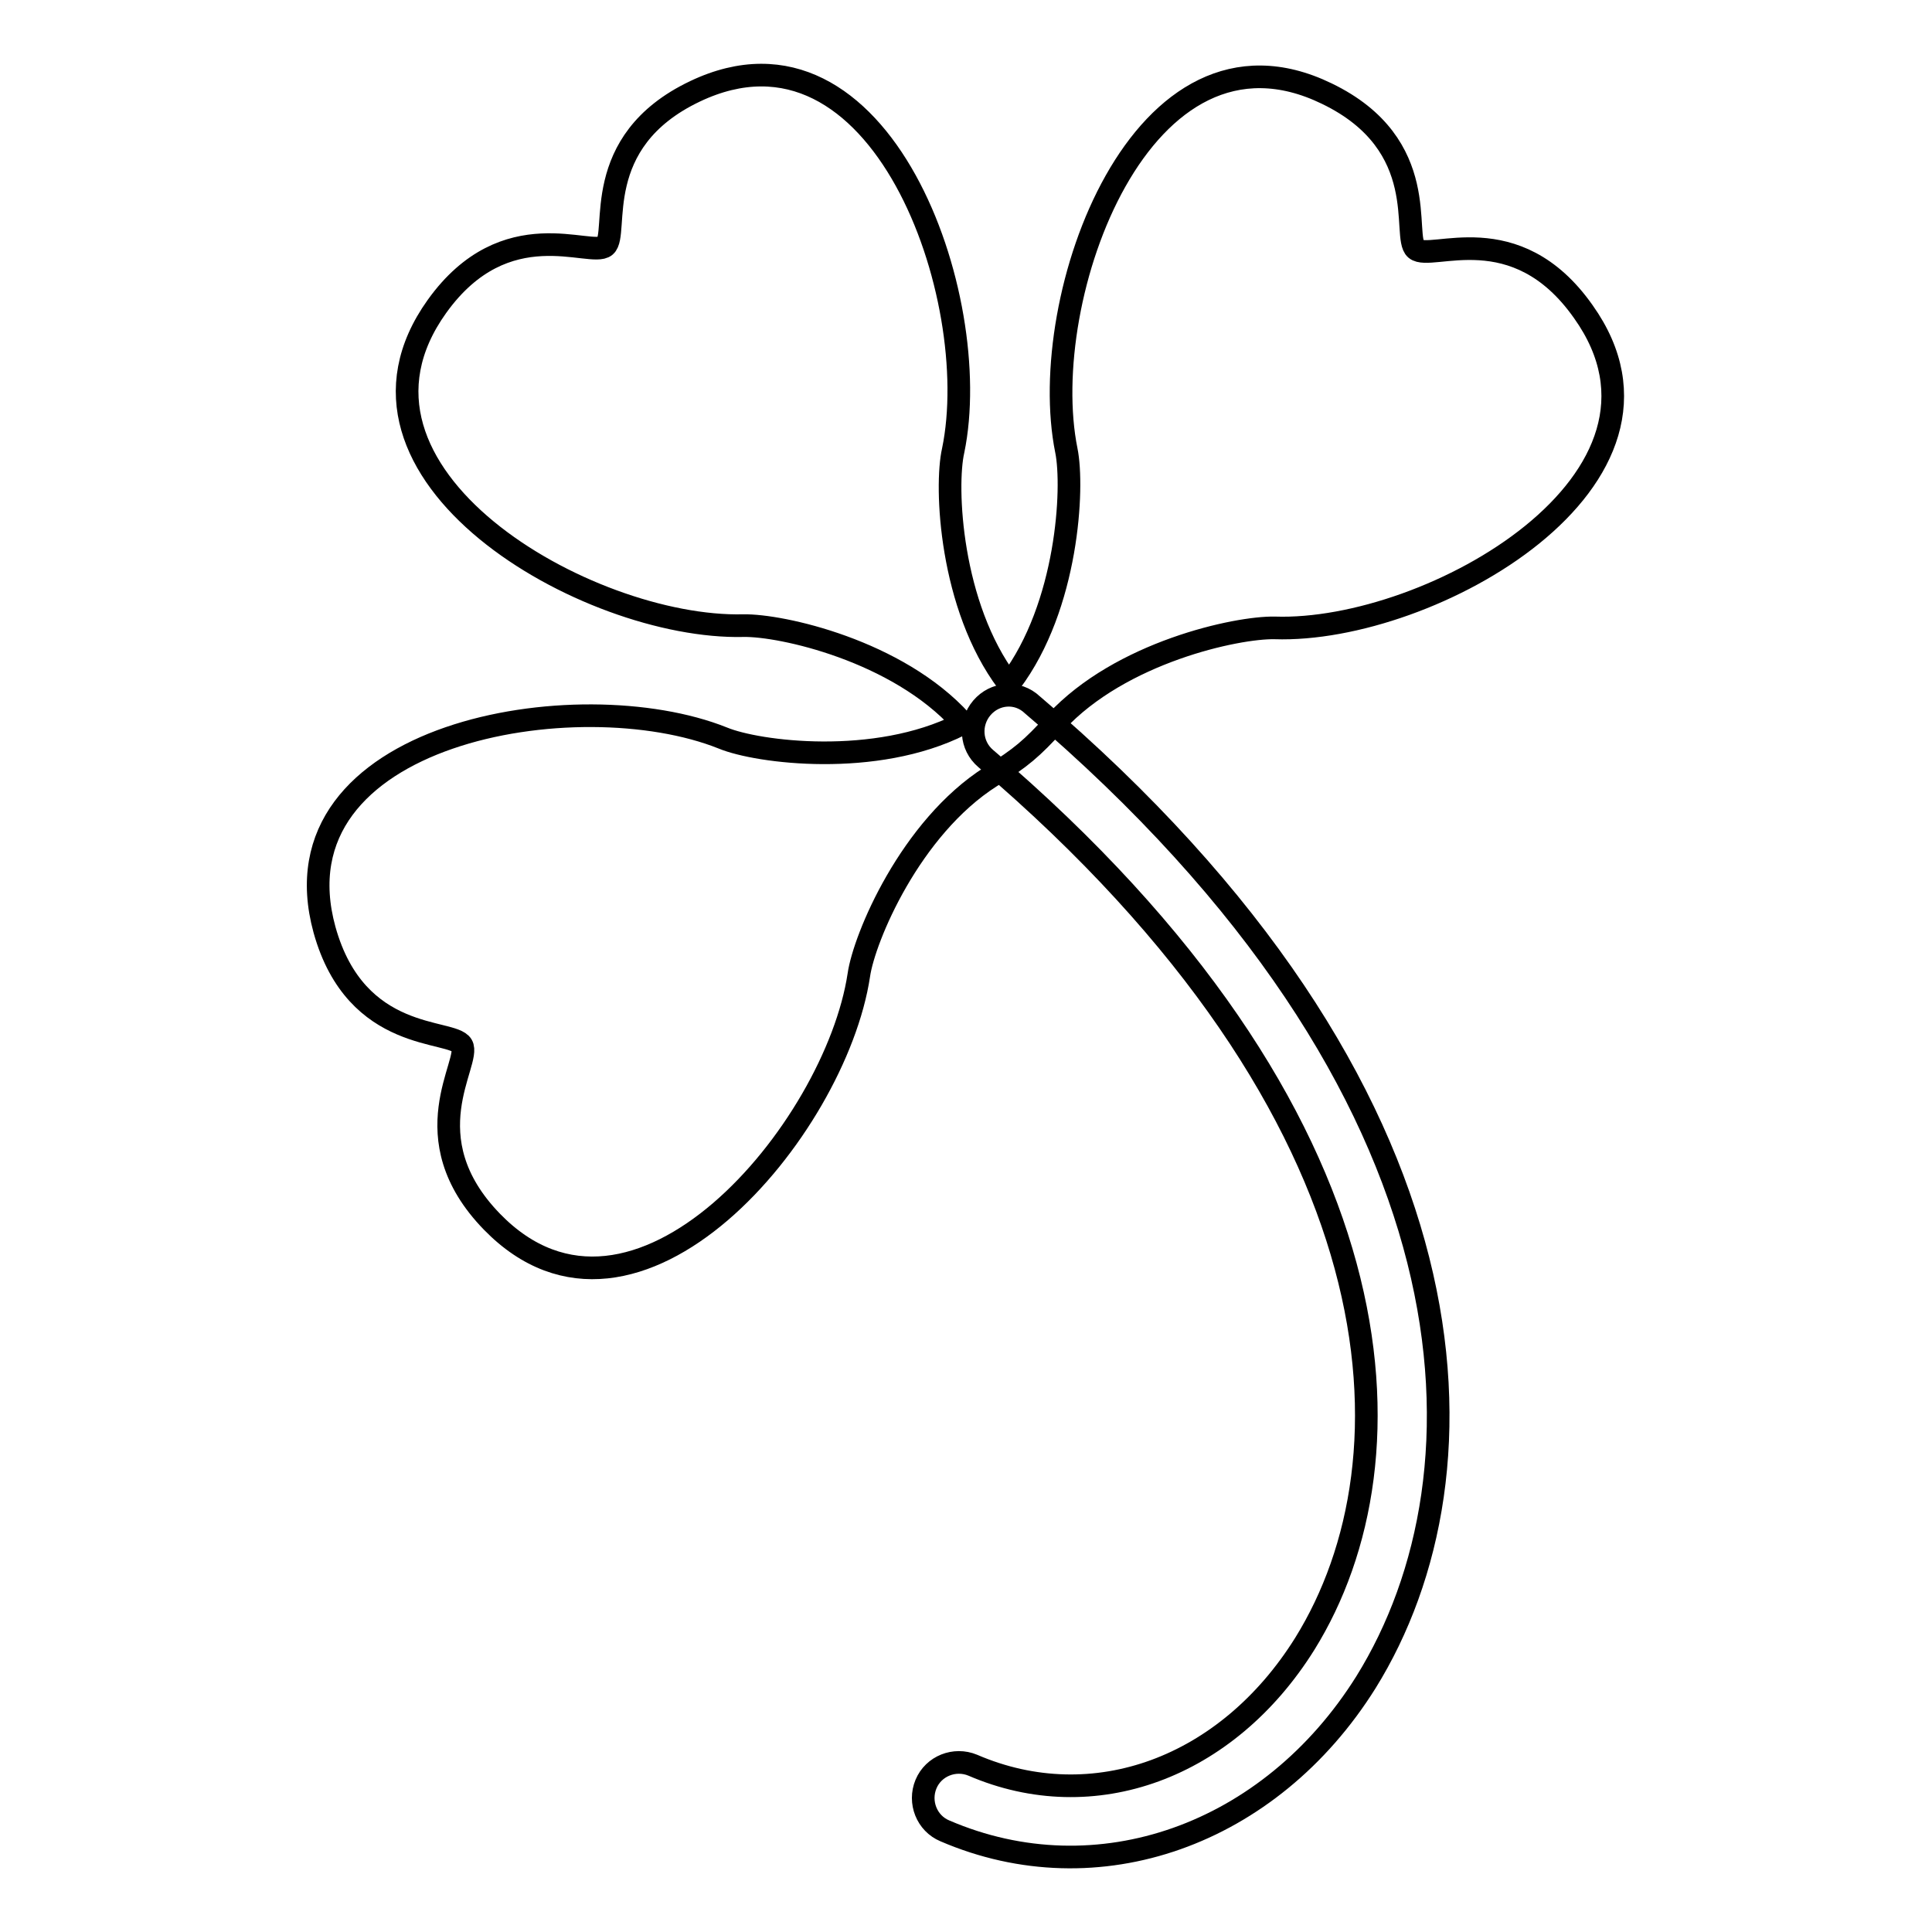
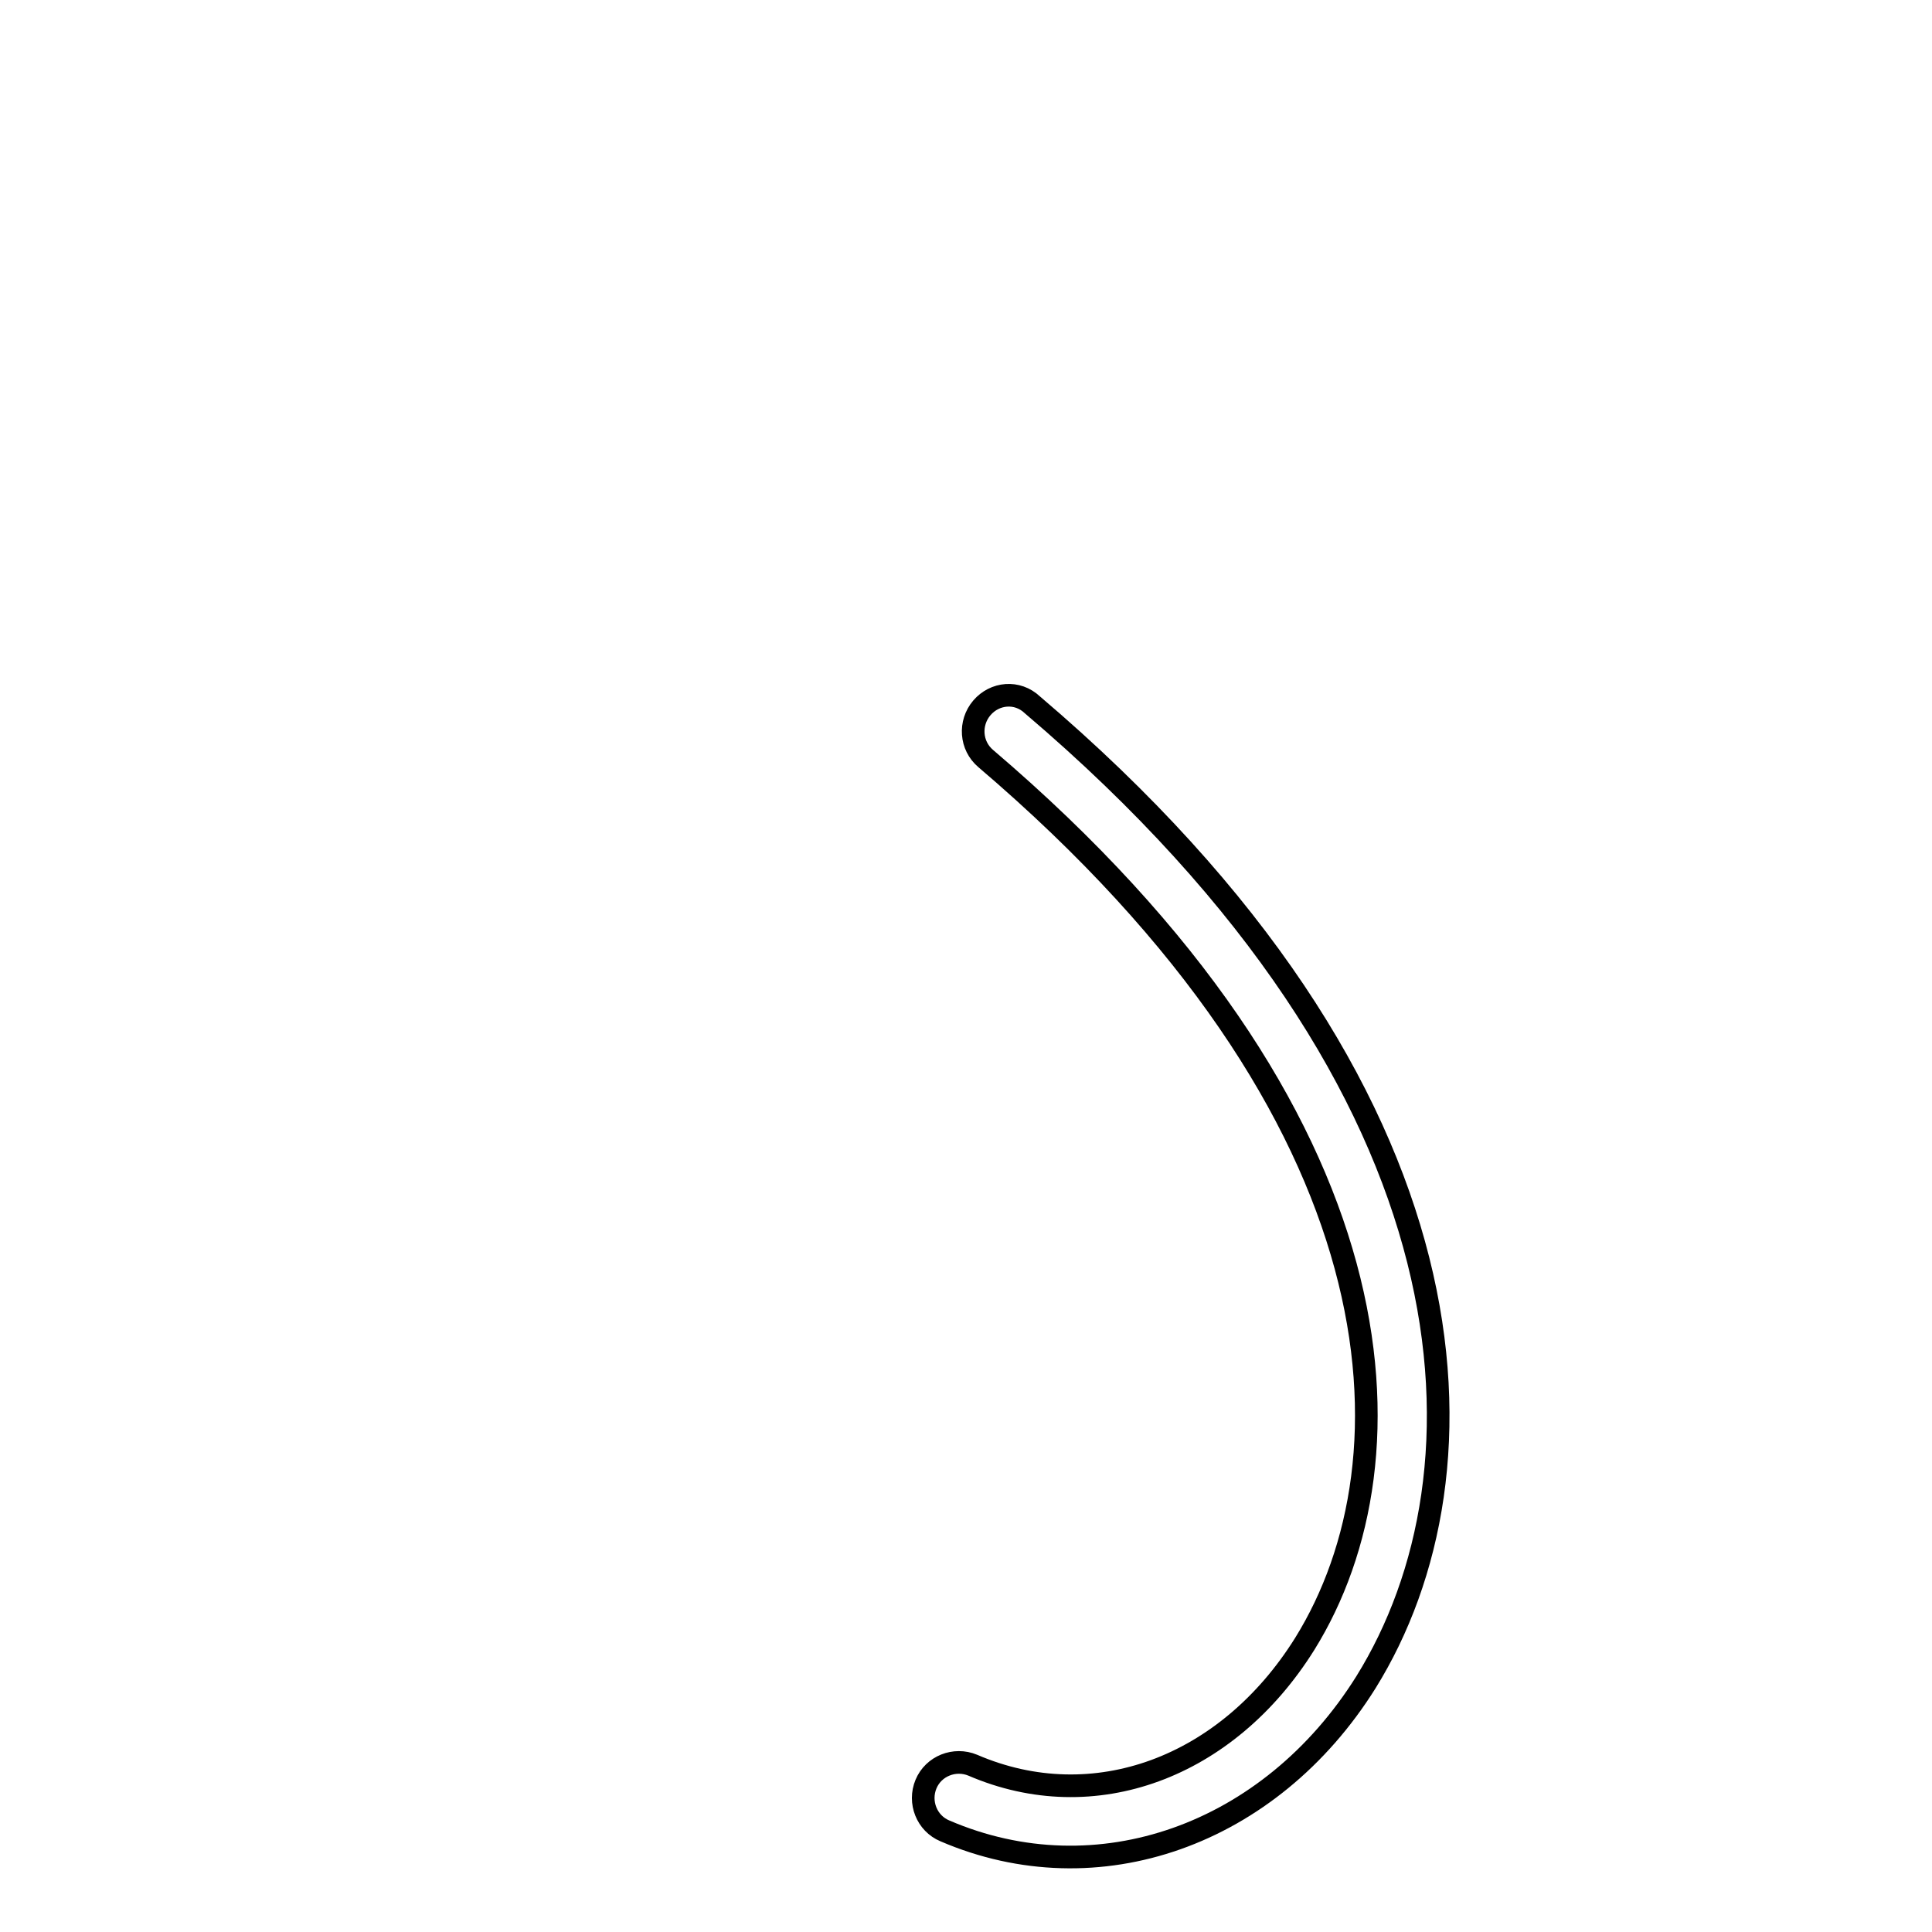
<svg xmlns="http://www.w3.org/2000/svg" version="1.1" x="0px" y="0px" viewBox="0 0 256 256" enable-background="new 0 0 256 256" xml:space="preserve">
  <g>
    <g>
      <path stroke-width="3" fill-opacity="0" stroke="#000000" d="M130.1,93.8c-1.7,2-1.5,5,0.5,6.7c55.6,47.4,57.5,92.8,42.3,117.3c-10.3,16.5-28,23-44,16.1c-2.4-1-5.2,0.1-6.2,2.5c-1,2.4,0.1,5.2,2.5,6.2c20.2,8.7,43.1,0.6,55.8-19.7c17.2-27.7,16-78.3-44.2-129.5C134.8,91.5,131.8,91.8,130.1,93.8z" />
-       <path stroke-width="3" fill-opacity="0" stroke="#000000" d="M187.6,33c-1.9-1.6,2.3-13.8-11.8-20.6c-24.5-11.9-38.6,27-34.5,47.3c1,4.9,0.2,20.6-7.4,30.7c-0.1,0.1-0.3,0.1-0.4,0c-7.6-10.1-8.3-25.9-7.2-30.7c4.2-20.3-9.6-59.3-34.2-47.6c-14.1,6.7-10,18.9-11.9,20.5c-1.9,1.6-13.2-4.7-22.3,8C42,62.8,77.8,83.4,98.5,82.9c5-0.1,20.4,3.3,28.9,12.7c0.1,0.1,0,0.3-0.1,0.4c-11.3,5.7-26.9,3.7-31.5,1.8c-19.2-7.7-60-0.8-52.8,25.4c4.2,15.1,16.9,13.1,18.2,15.3c1.3,2.2-6.9,12.2,4,23.4c19,19.5,45.5-12.2,48.6-32.7c0.7-4.9,6.8-19.5,17.5-26.3c4.1-2.6,5.3-3.6,8.6-7.2c8.6-9.3,24-12.6,29-12.5c20.7,0.7,56.7-19.7,40.9-41.9C200.8,28.5,189.6,34.7,187.6,33z" />
    </g>
  </g>
</svg>